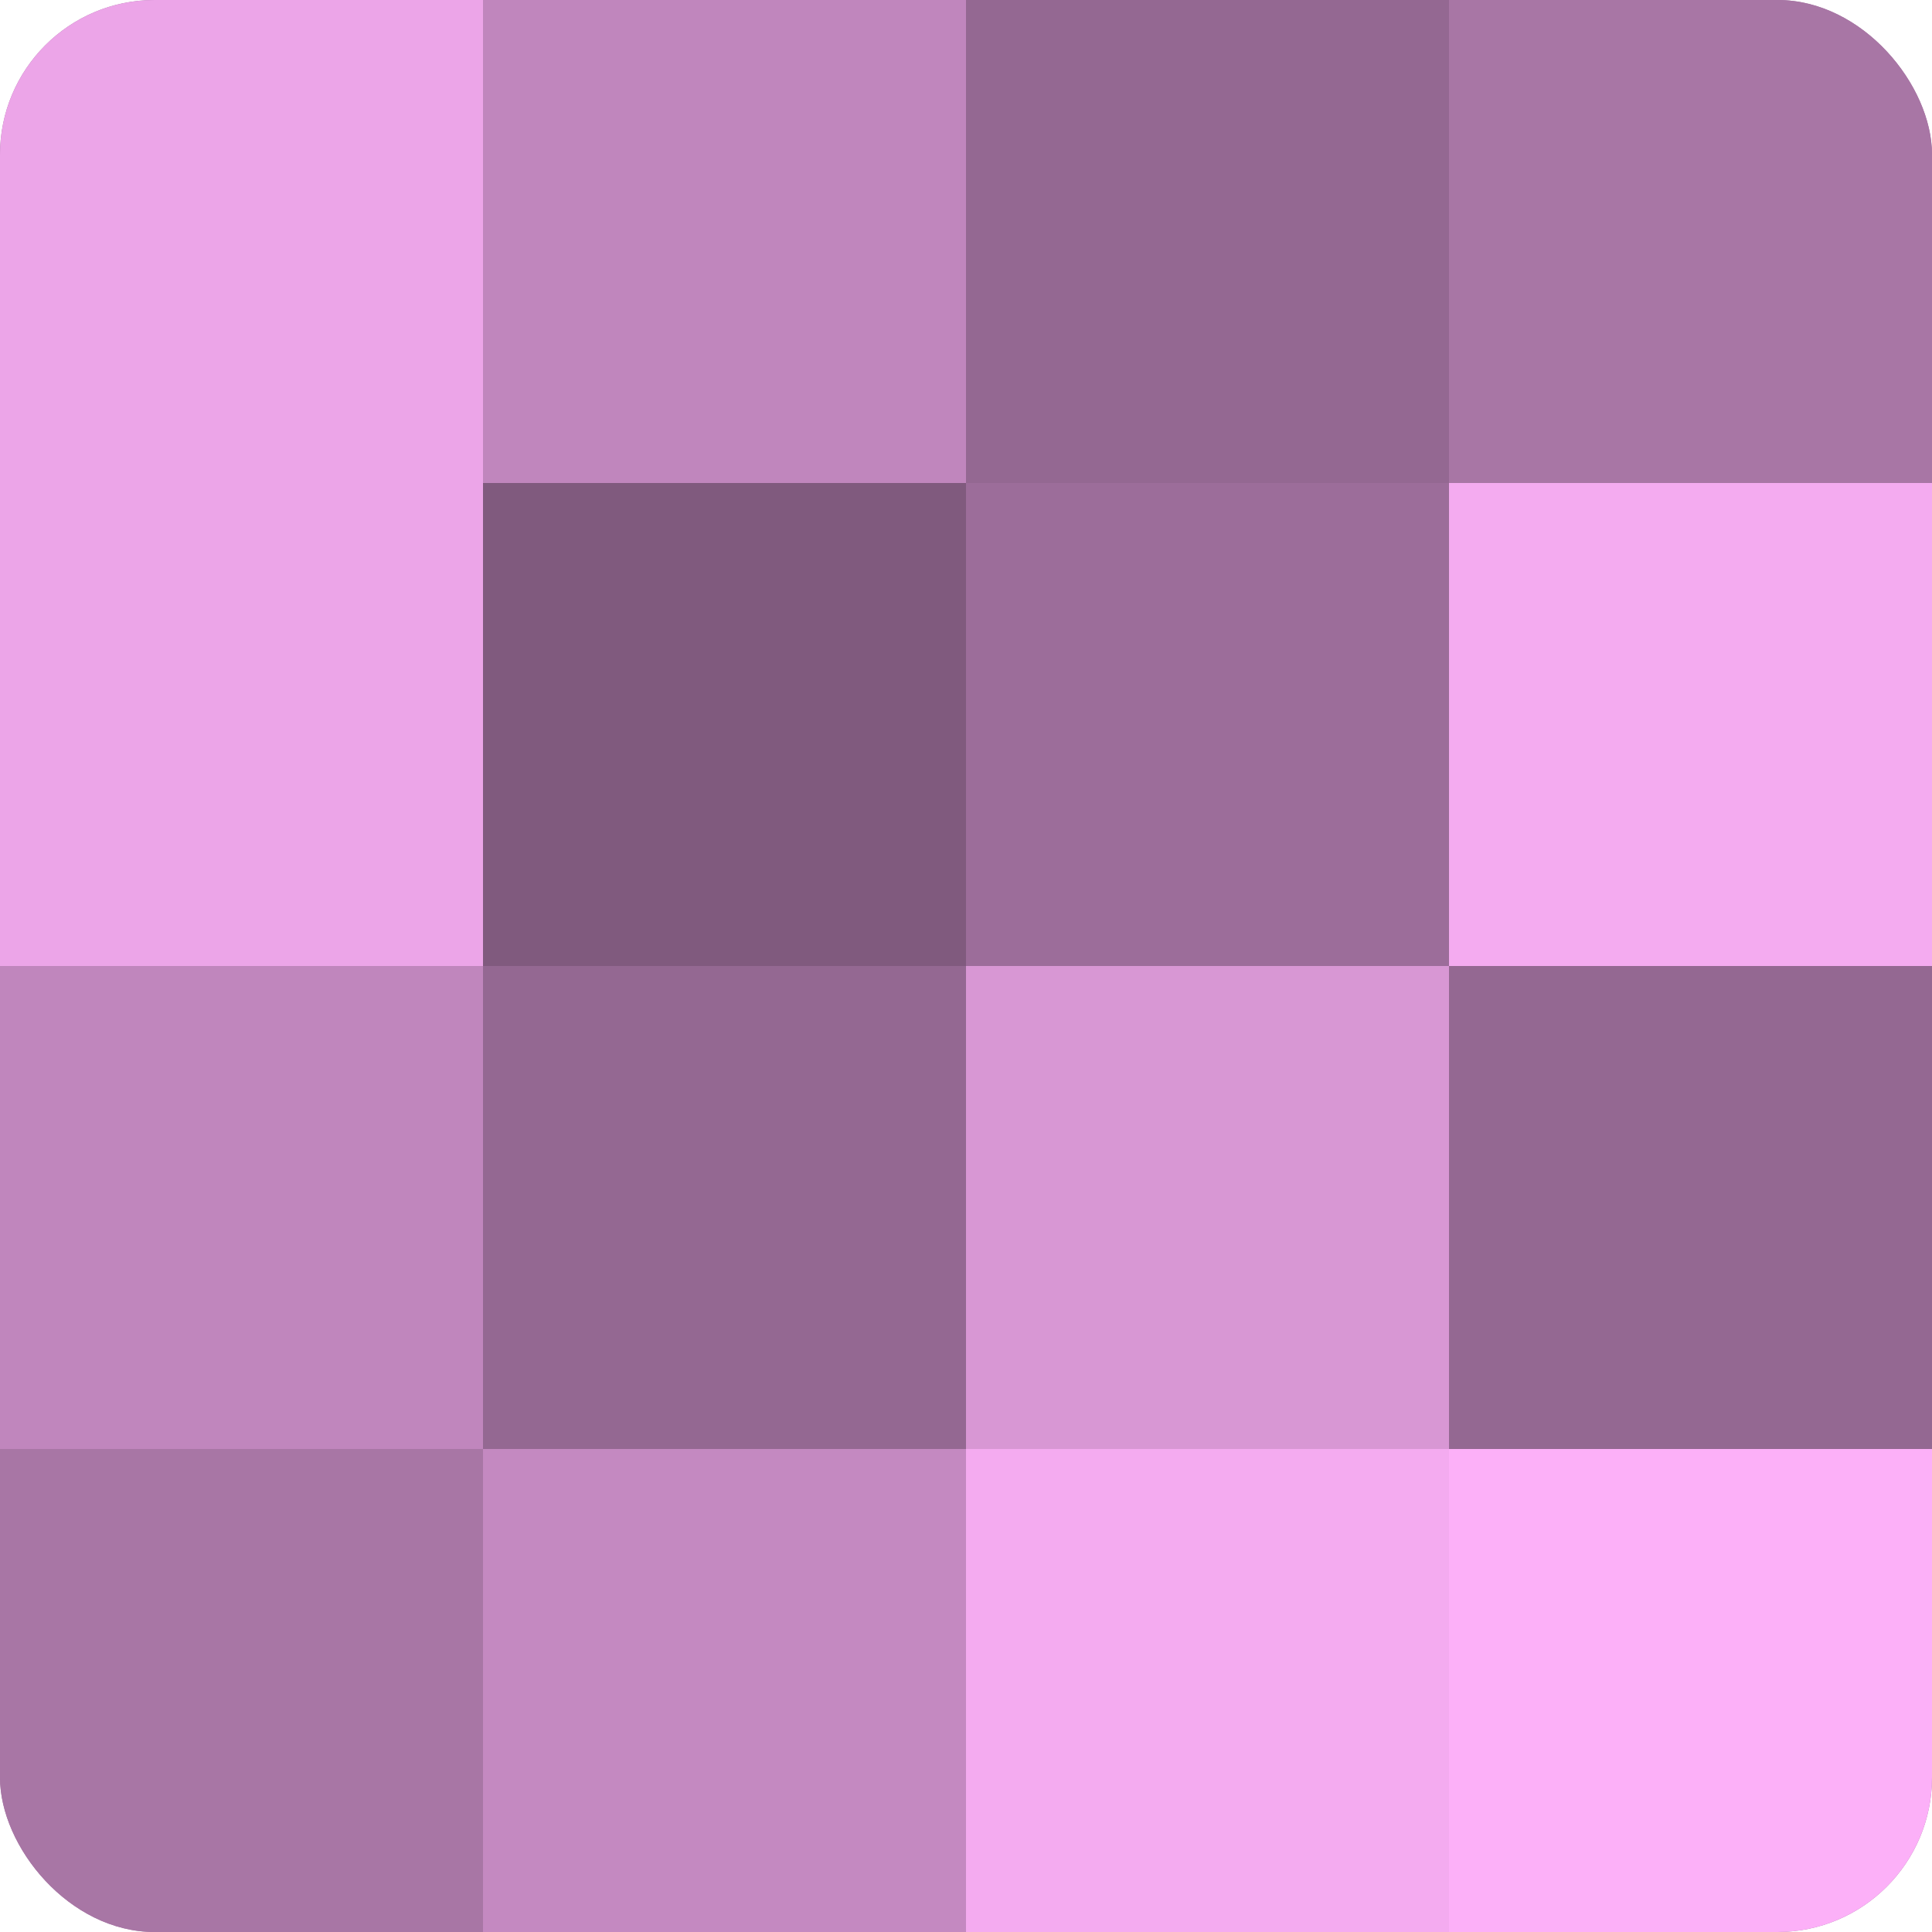
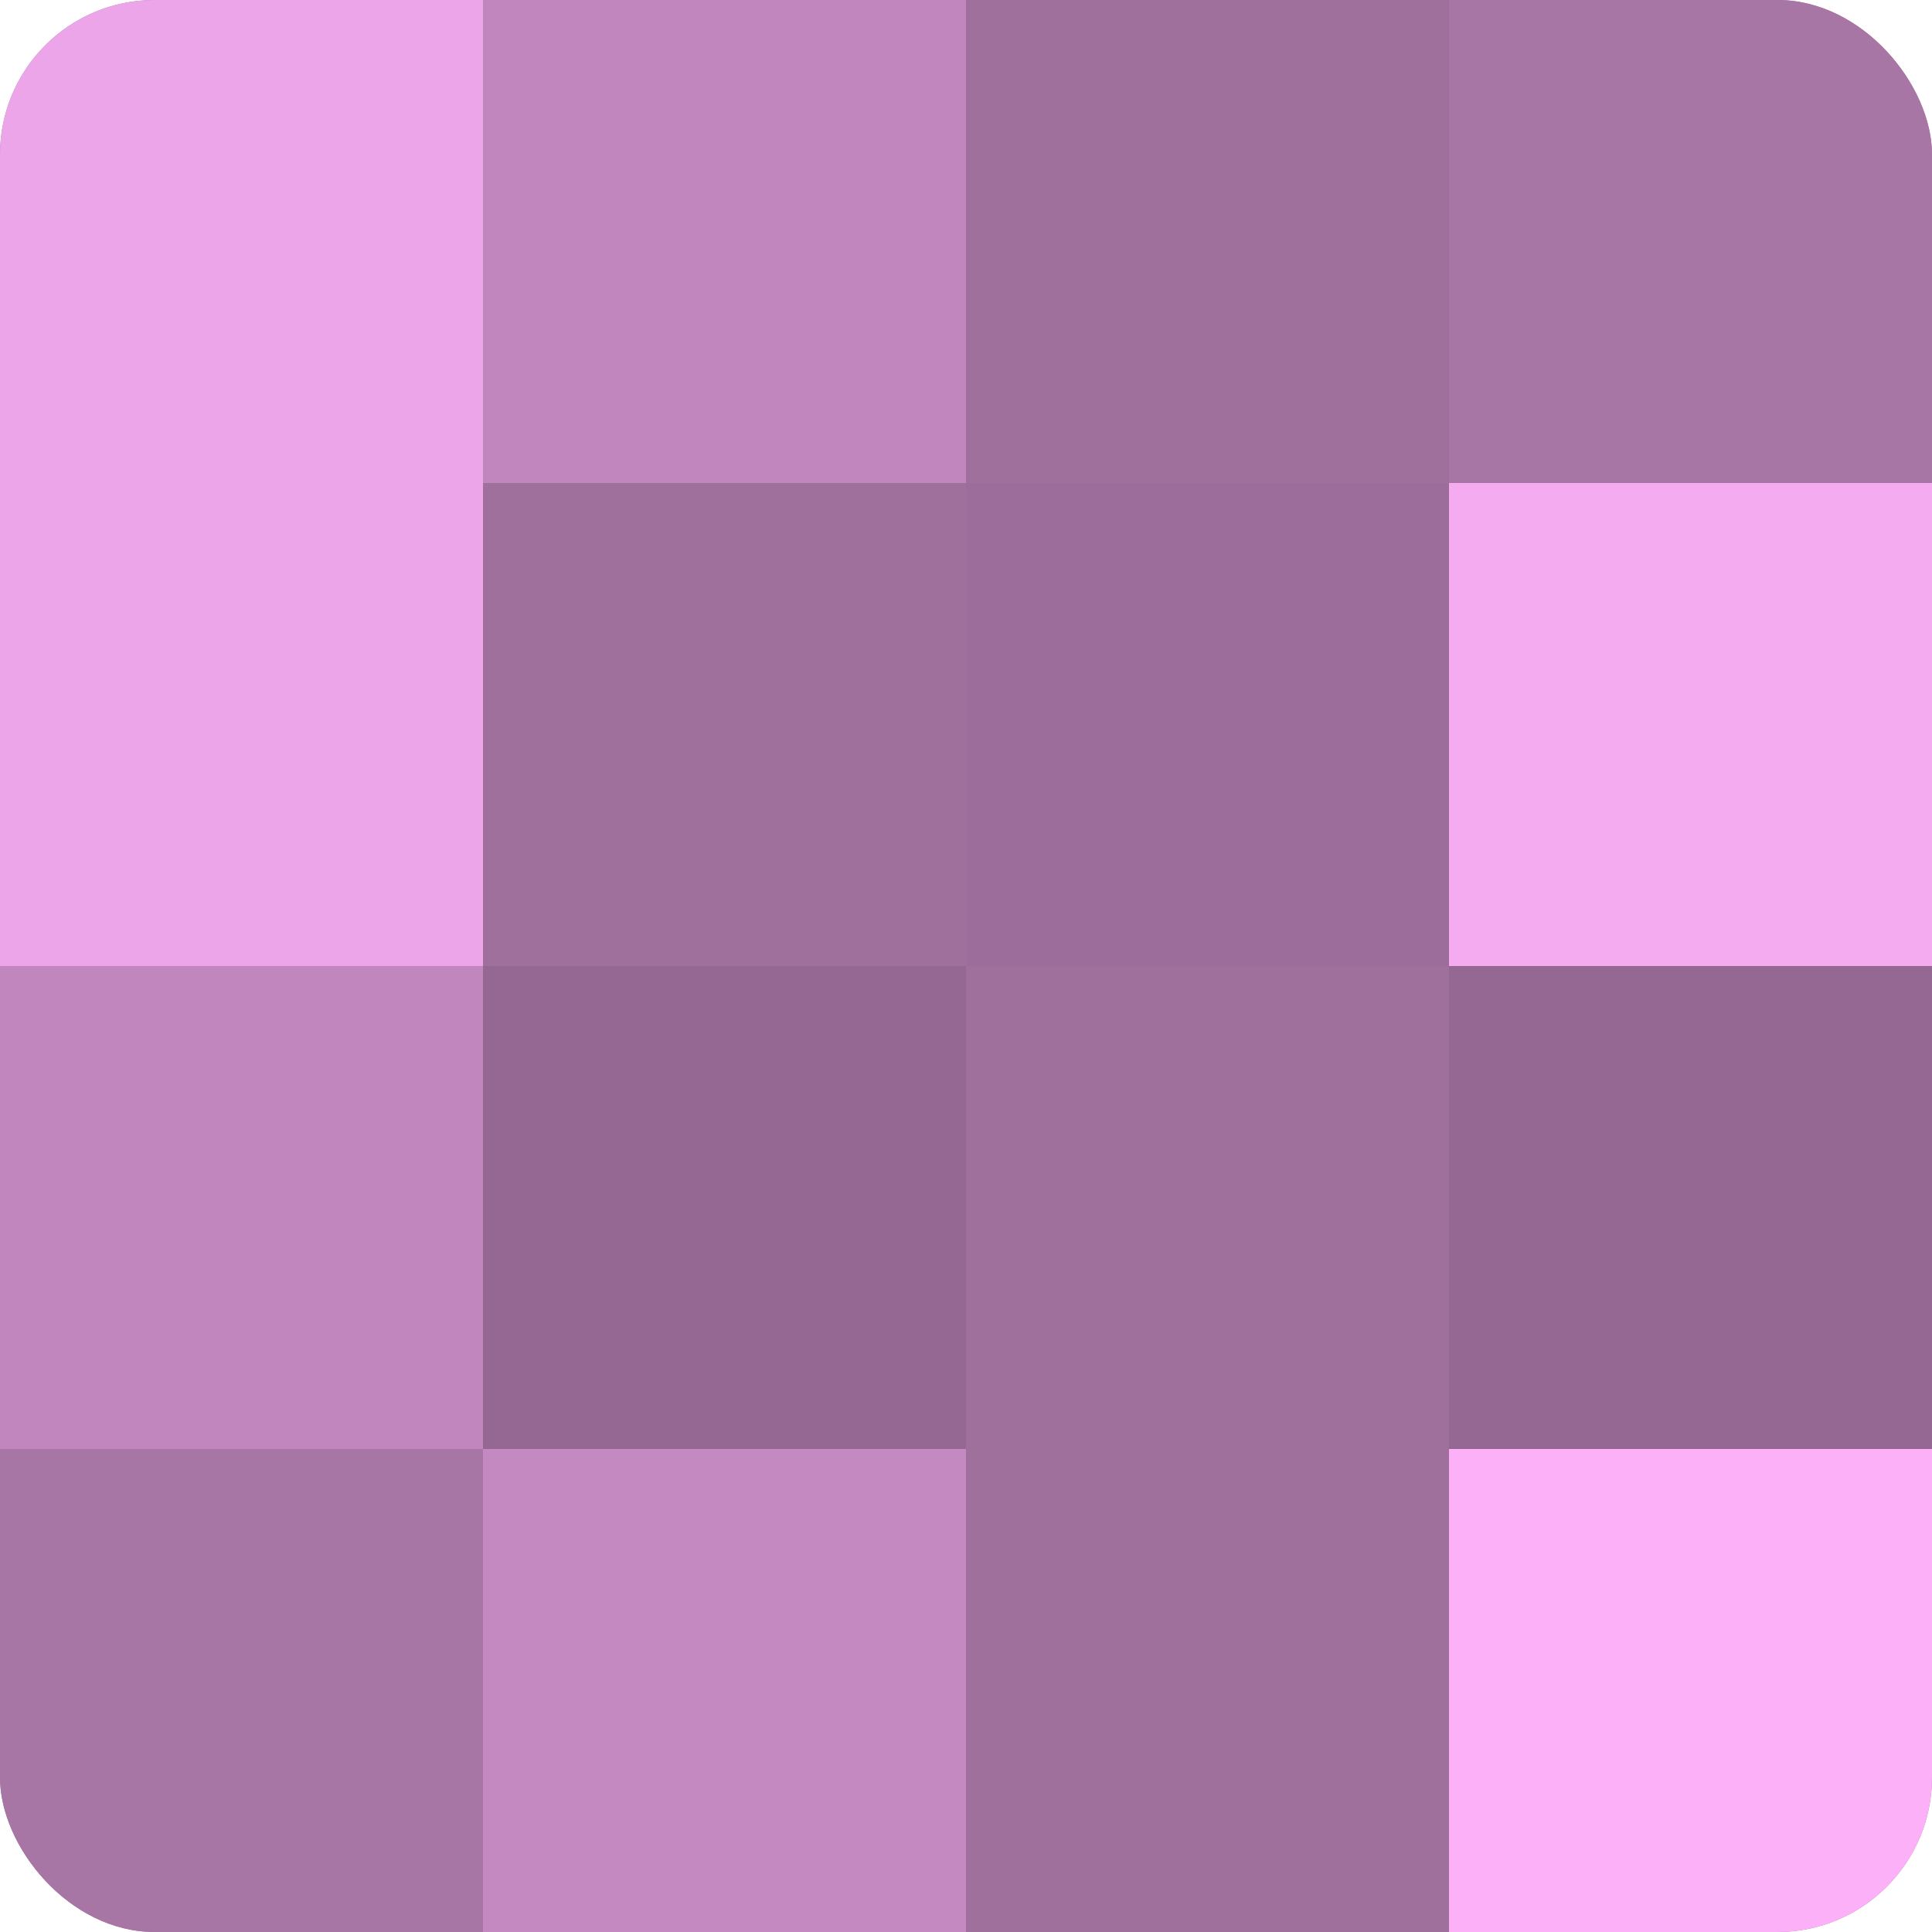
<svg xmlns="http://www.w3.org/2000/svg" width="60" height="60" viewBox="0 0 100 100" preserveAspectRatio="xMidYMid meet">
  <defs>
    <clipPath id="c" width="100" height="100">
      <rect width="100" height="100" rx="8" ry="8" />
    </clipPath>
  </defs>
  <g clip-path="url(#c)">
    <rect width="100" height="100" fill="#a0709d" />
    <rect width="25" height="25" fill="#eca5e8" />
    <rect y="25" width="25" height="25" fill="#eca5e8" />
    <rect y="50" width="25" height="25" fill="#c086bd" />
    <rect y="75" width="25" height="25" fill="#a876a5" />
    <rect x="25" width="25" height="25" fill="#c086bd" />
-     <rect x="25" y="25" width="25" height="25" fill="#805a7e" />
    <rect x="25" y="50" width="25" height="25" fill="#946892" />
    <rect x="25" y="75" width="25" height="25" fill="#c489c1" />
-     <rect x="50" width="25" height="25" fill="#946892" />
    <rect x="50" y="25" width="25" height="25" fill="#9c6d9a" />
-     <rect x="50" y="50" width="25" height="25" fill="#d897d4" />
-     <rect x="50" y="75" width="25" height="25" fill="#f4abf0" />
    <rect x="75" width="25" height="25" fill="#a876a5" />
    <rect x="75" y="25" width="25" height="25" fill="#f4abf0" />
    <rect x="75" y="50" width="25" height="25" fill="#946892" />
    <rect x="75" y="75" width="25" height="25" fill="#fcb0f8" />
  </g>
</svg>